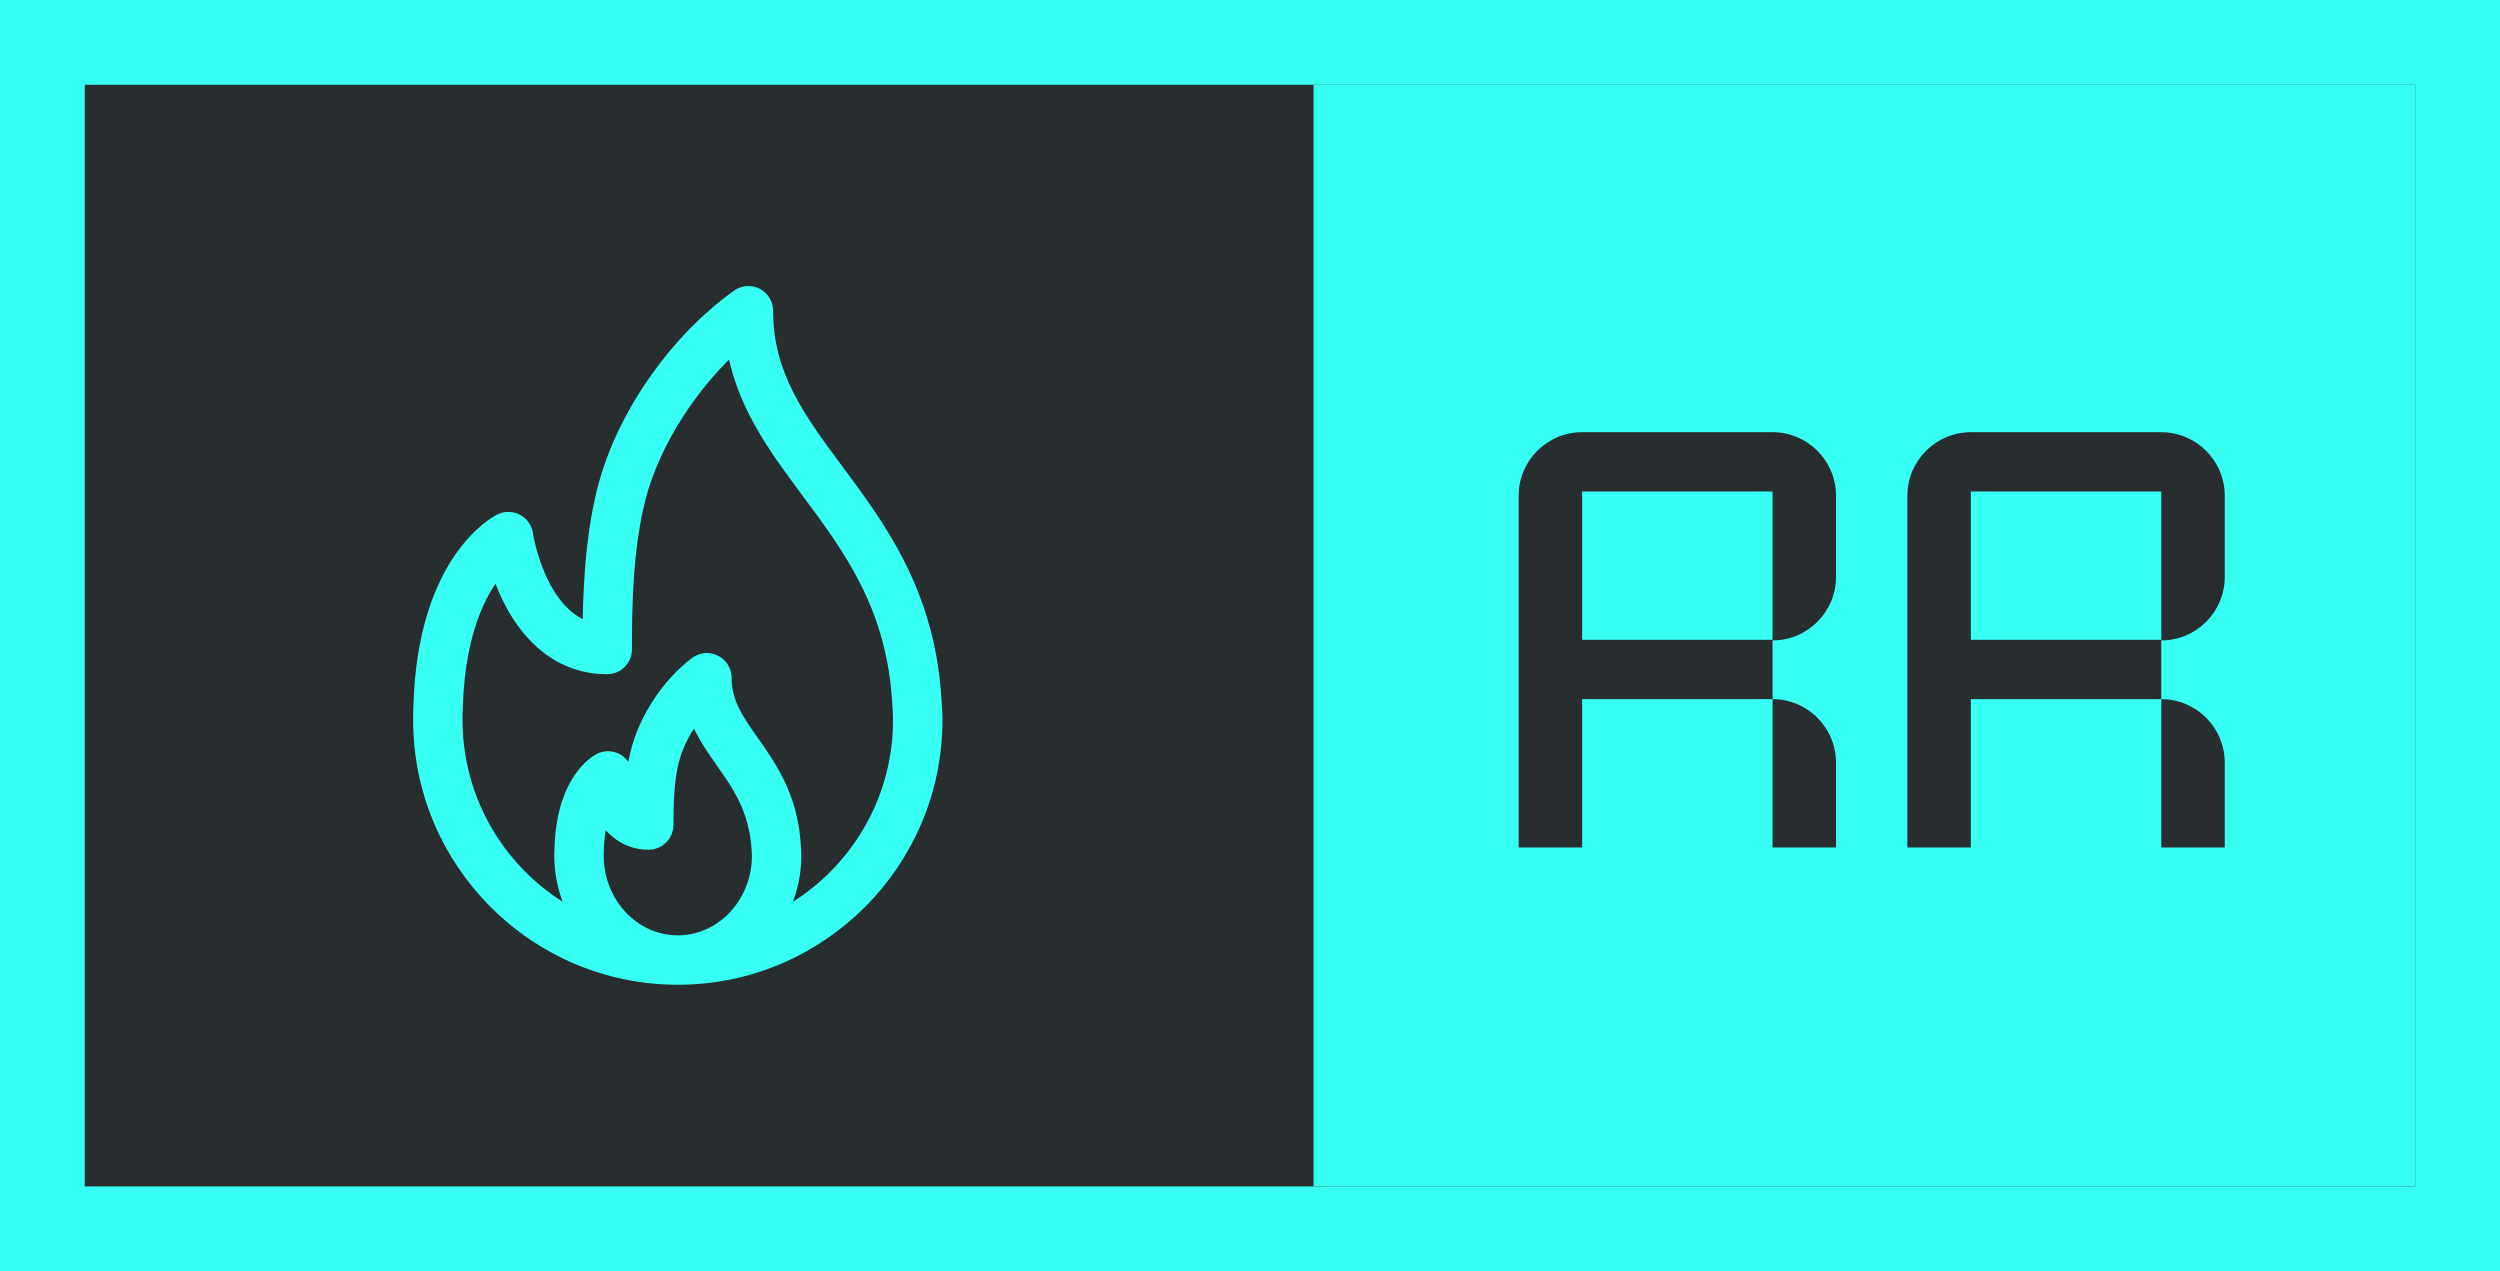
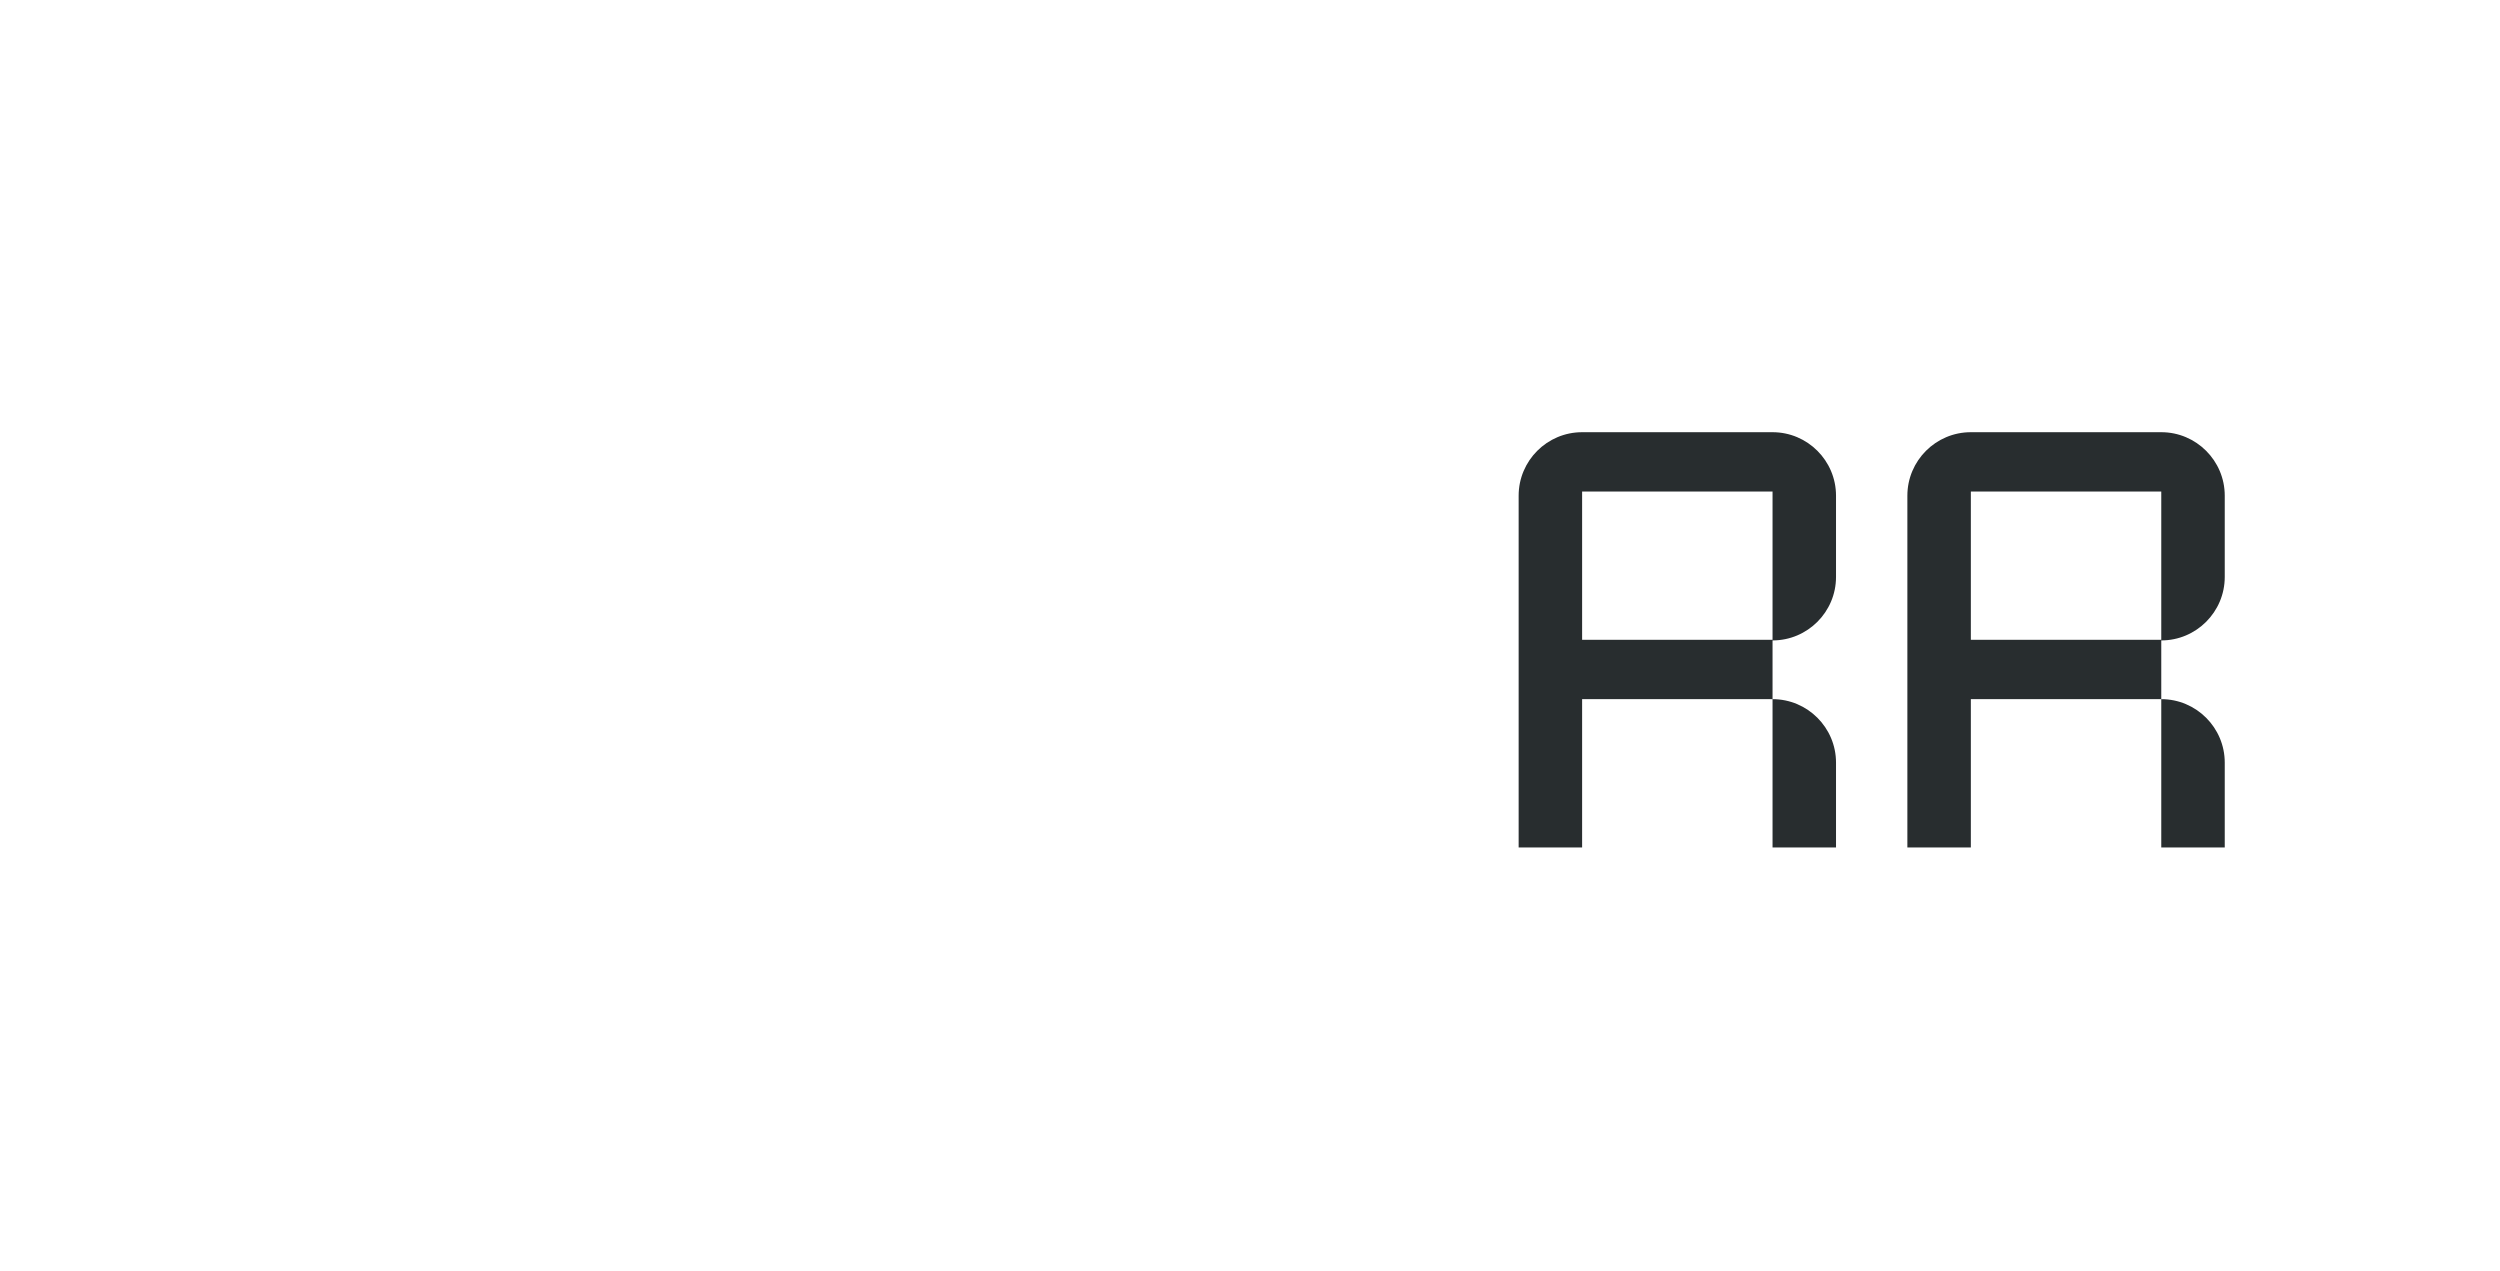
<svg xmlns="http://www.w3.org/2000/svg" width="59" height="30" viewBox="0 0 59 30" fill="none">
-   <rect x="1" y="1" width="57" height="28" fill="#282D2F" stroke="#37FFF3" stroke-width="2" />
-   <rect x="31" y="2" width="26" height="26" fill="#37FFF3" />
  <path d="M43.33 11.698V13.616C43.33 14.442 42.658 15.114 41.832 15.114V16.5H37.338V20H35.84V11.698C35.84 10.872 36.512 10.2 37.338 10.2H41.832C42.658 10.2 43.33 10.872 43.33 11.698ZM37.338 11.6V15.1H41.832V11.6H37.338ZM43.33 17.998V20H41.832V16.5C42.658 16.5 43.33 17.172 43.33 17.998ZM52.504 11.698V13.616C52.504 14.442 51.832 15.114 51.006 15.114V16.5H46.512V20H45.014V11.698C45.014 10.872 45.686 10.2 46.512 10.2H51.006C51.832 10.2 52.504 10.872 52.504 11.698ZM46.512 11.6V15.1H51.006V11.6H46.512ZM52.504 17.998V20H51.006V16.5C51.832 16.5 52.504 17.172 52.504 17.998Z" fill="#282D2F" />
-   <path d="M21.97 16.519L21.958 16.363C21.775 13.978 20.665 12.483 19.685 11.165C18.778 9.944 17.995 8.889 17.995 7.334C17.995 7.209 17.925 7.095 17.814 7.037C17.703 6.98 17.569 6.989 17.468 7.063C15.997 8.115 14.769 9.89 14.341 11.583C14.043 12.761 14.004 14.086 13.998 14.961C12.64 14.671 12.332 12.639 12.329 12.617C12.321 12.565 12.302 12.515 12.271 12.473C12.241 12.43 12.201 12.394 12.155 12.37C12.061 12.32 11.949 12.317 11.853 12.364C11.782 12.399 10.105 13.251 10.007 16.654C10 16.767 10 16.881 10 16.994C10 20.3 12.69 22.99 15.996 22.99C19.302 22.99 21.992 20.3 21.992 16.994C21.992 16.828 21.981 16.674 21.97 16.519ZM15.996 22.324C14.894 22.324 13.998 21.369 13.998 20.195C13.998 20.155 13.997 20.115 14 20.065C14.013 19.57 14.107 19.232 14.21 19.007C14.404 19.422 14.75 19.804 15.31 19.804C15.354 19.804 15.398 19.795 15.438 19.779C15.478 19.762 15.515 19.737 15.546 19.706C15.577 19.675 15.601 19.639 15.618 19.598C15.635 19.558 15.644 19.515 15.644 19.471C15.644 18.997 15.653 18.449 15.771 17.956C15.877 17.517 16.128 17.052 16.446 16.678C16.587 17.163 16.863 17.555 17.133 17.938C17.518 18.486 17.917 19.052 17.986 20.018C17.991 20.076 17.995 20.133 17.995 20.195C17.995 21.369 17.098 22.324 15.996 22.324ZM18.102 21.889C18.447 21.417 18.661 20.834 18.661 20.195C18.661 20.117 18.656 20.044 18.646 19.907C18.567 18.82 18.095 18.148 17.677 17.555C17.322 17.05 17.015 16.614 17.015 15.995C17.015 15.868 16.944 15.753 16.83 15.697C16.775 15.669 16.713 15.657 16.651 15.663C16.589 15.669 16.531 15.692 16.481 15.729C15.842 16.212 15.309 17.024 15.123 17.8C15.028 18.198 14.995 18.629 14.983 18.983C14.752 18.734 14.681 18.273 14.68 18.267C14.673 18.215 14.653 18.164 14.622 18.121C14.592 18.077 14.551 18.042 14.504 18.017C14.408 17.968 14.294 17.966 14.198 18.016C14.114 18.059 13.377 18.482 13.335 20.037C13.332 20.09 13.331 20.143 13.331 20.195C13.331 20.835 13.545 21.417 13.891 21.889C11.996 21.071 10.666 19.186 10.666 16.994C10.666 16.894 10.666 16.795 10.673 16.684C10.73 14.687 11.369 13.697 11.786 13.26C12.077 14.301 12.839 15.662 14.331 15.662C14.374 15.662 14.418 15.653 14.458 15.636C14.499 15.62 14.535 15.595 14.566 15.564C14.597 15.533 14.622 15.497 14.639 15.456C14.655 15.416 14.664 15.372 14.664 15.329C14.664 14.214 14.689 12.926 14.987 11.746C15.325 10.41 16.252 8.966 17.371 7.99C17.556 9.416 18.334 10.463 19.151 11.562C20.122 12.869 21.125 14.221 21.294 16.409L21.305 16.569C21.316 16.707 21.326 16.846 21.326 16.994C21.326 19.186 19.996 21.071 18.102 21.889Z" fill="#37FFF3" stroke="#37FFF3" stroke-width="0.5" />
</svg>